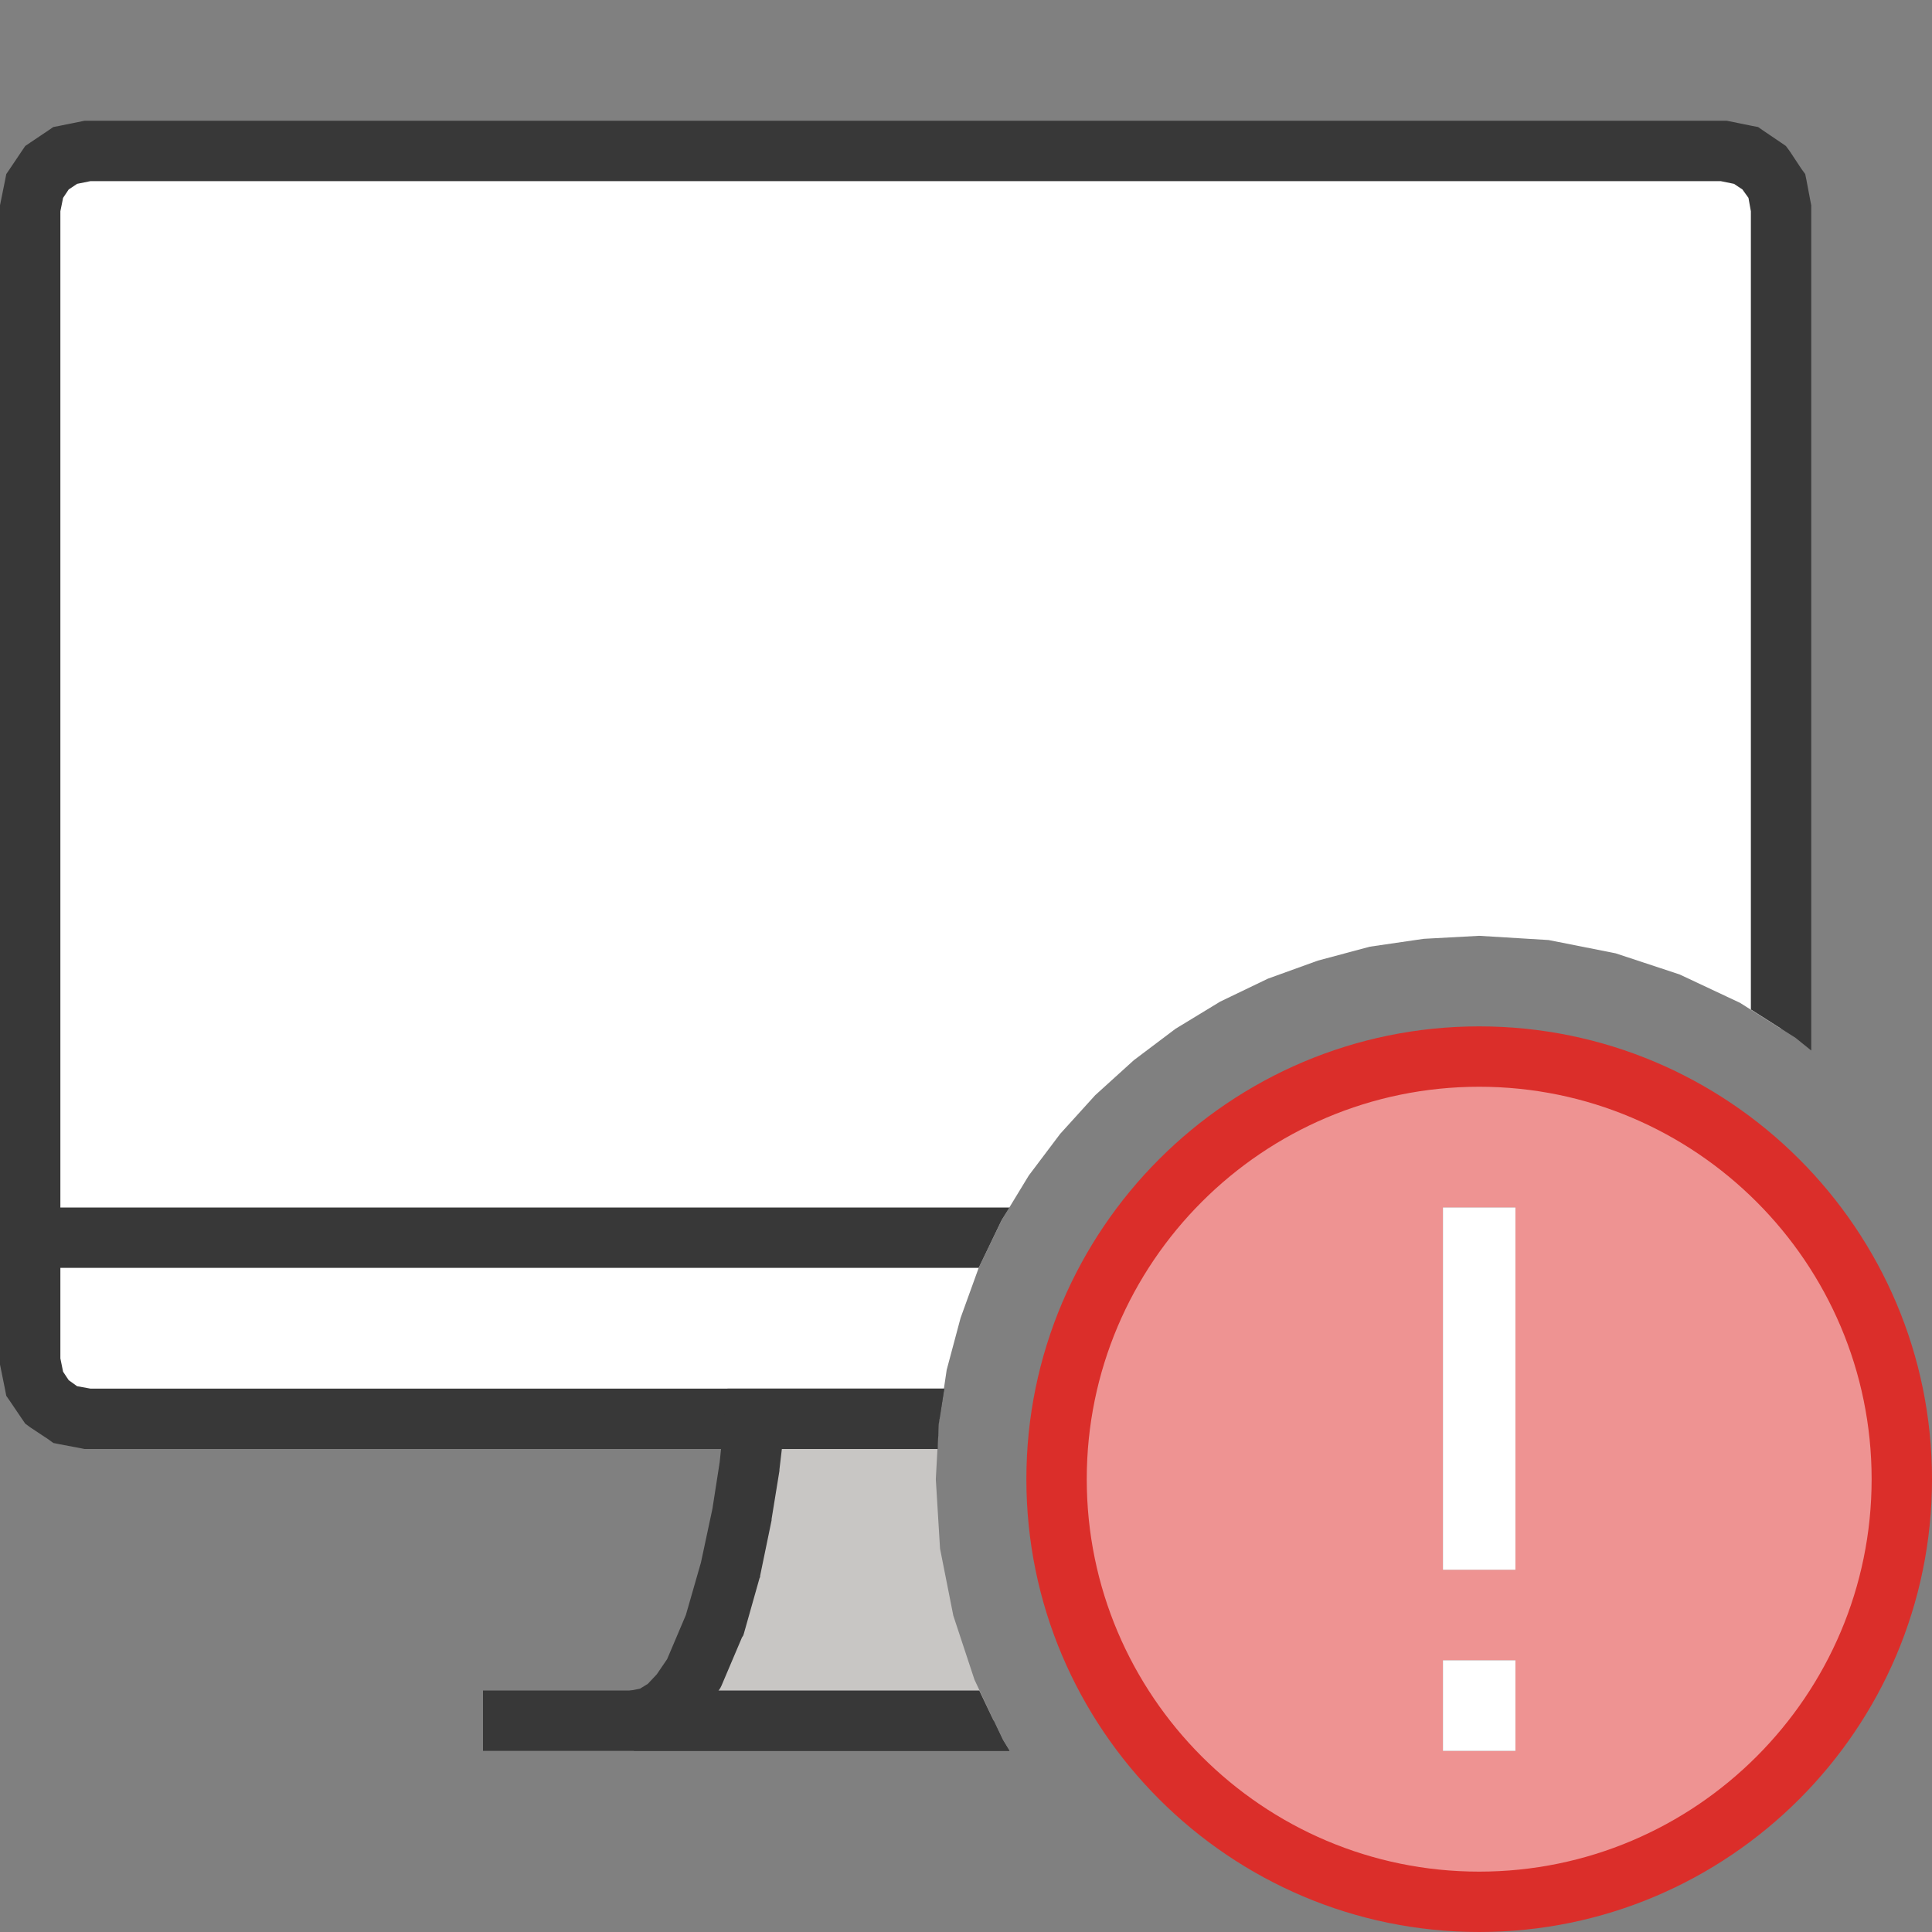
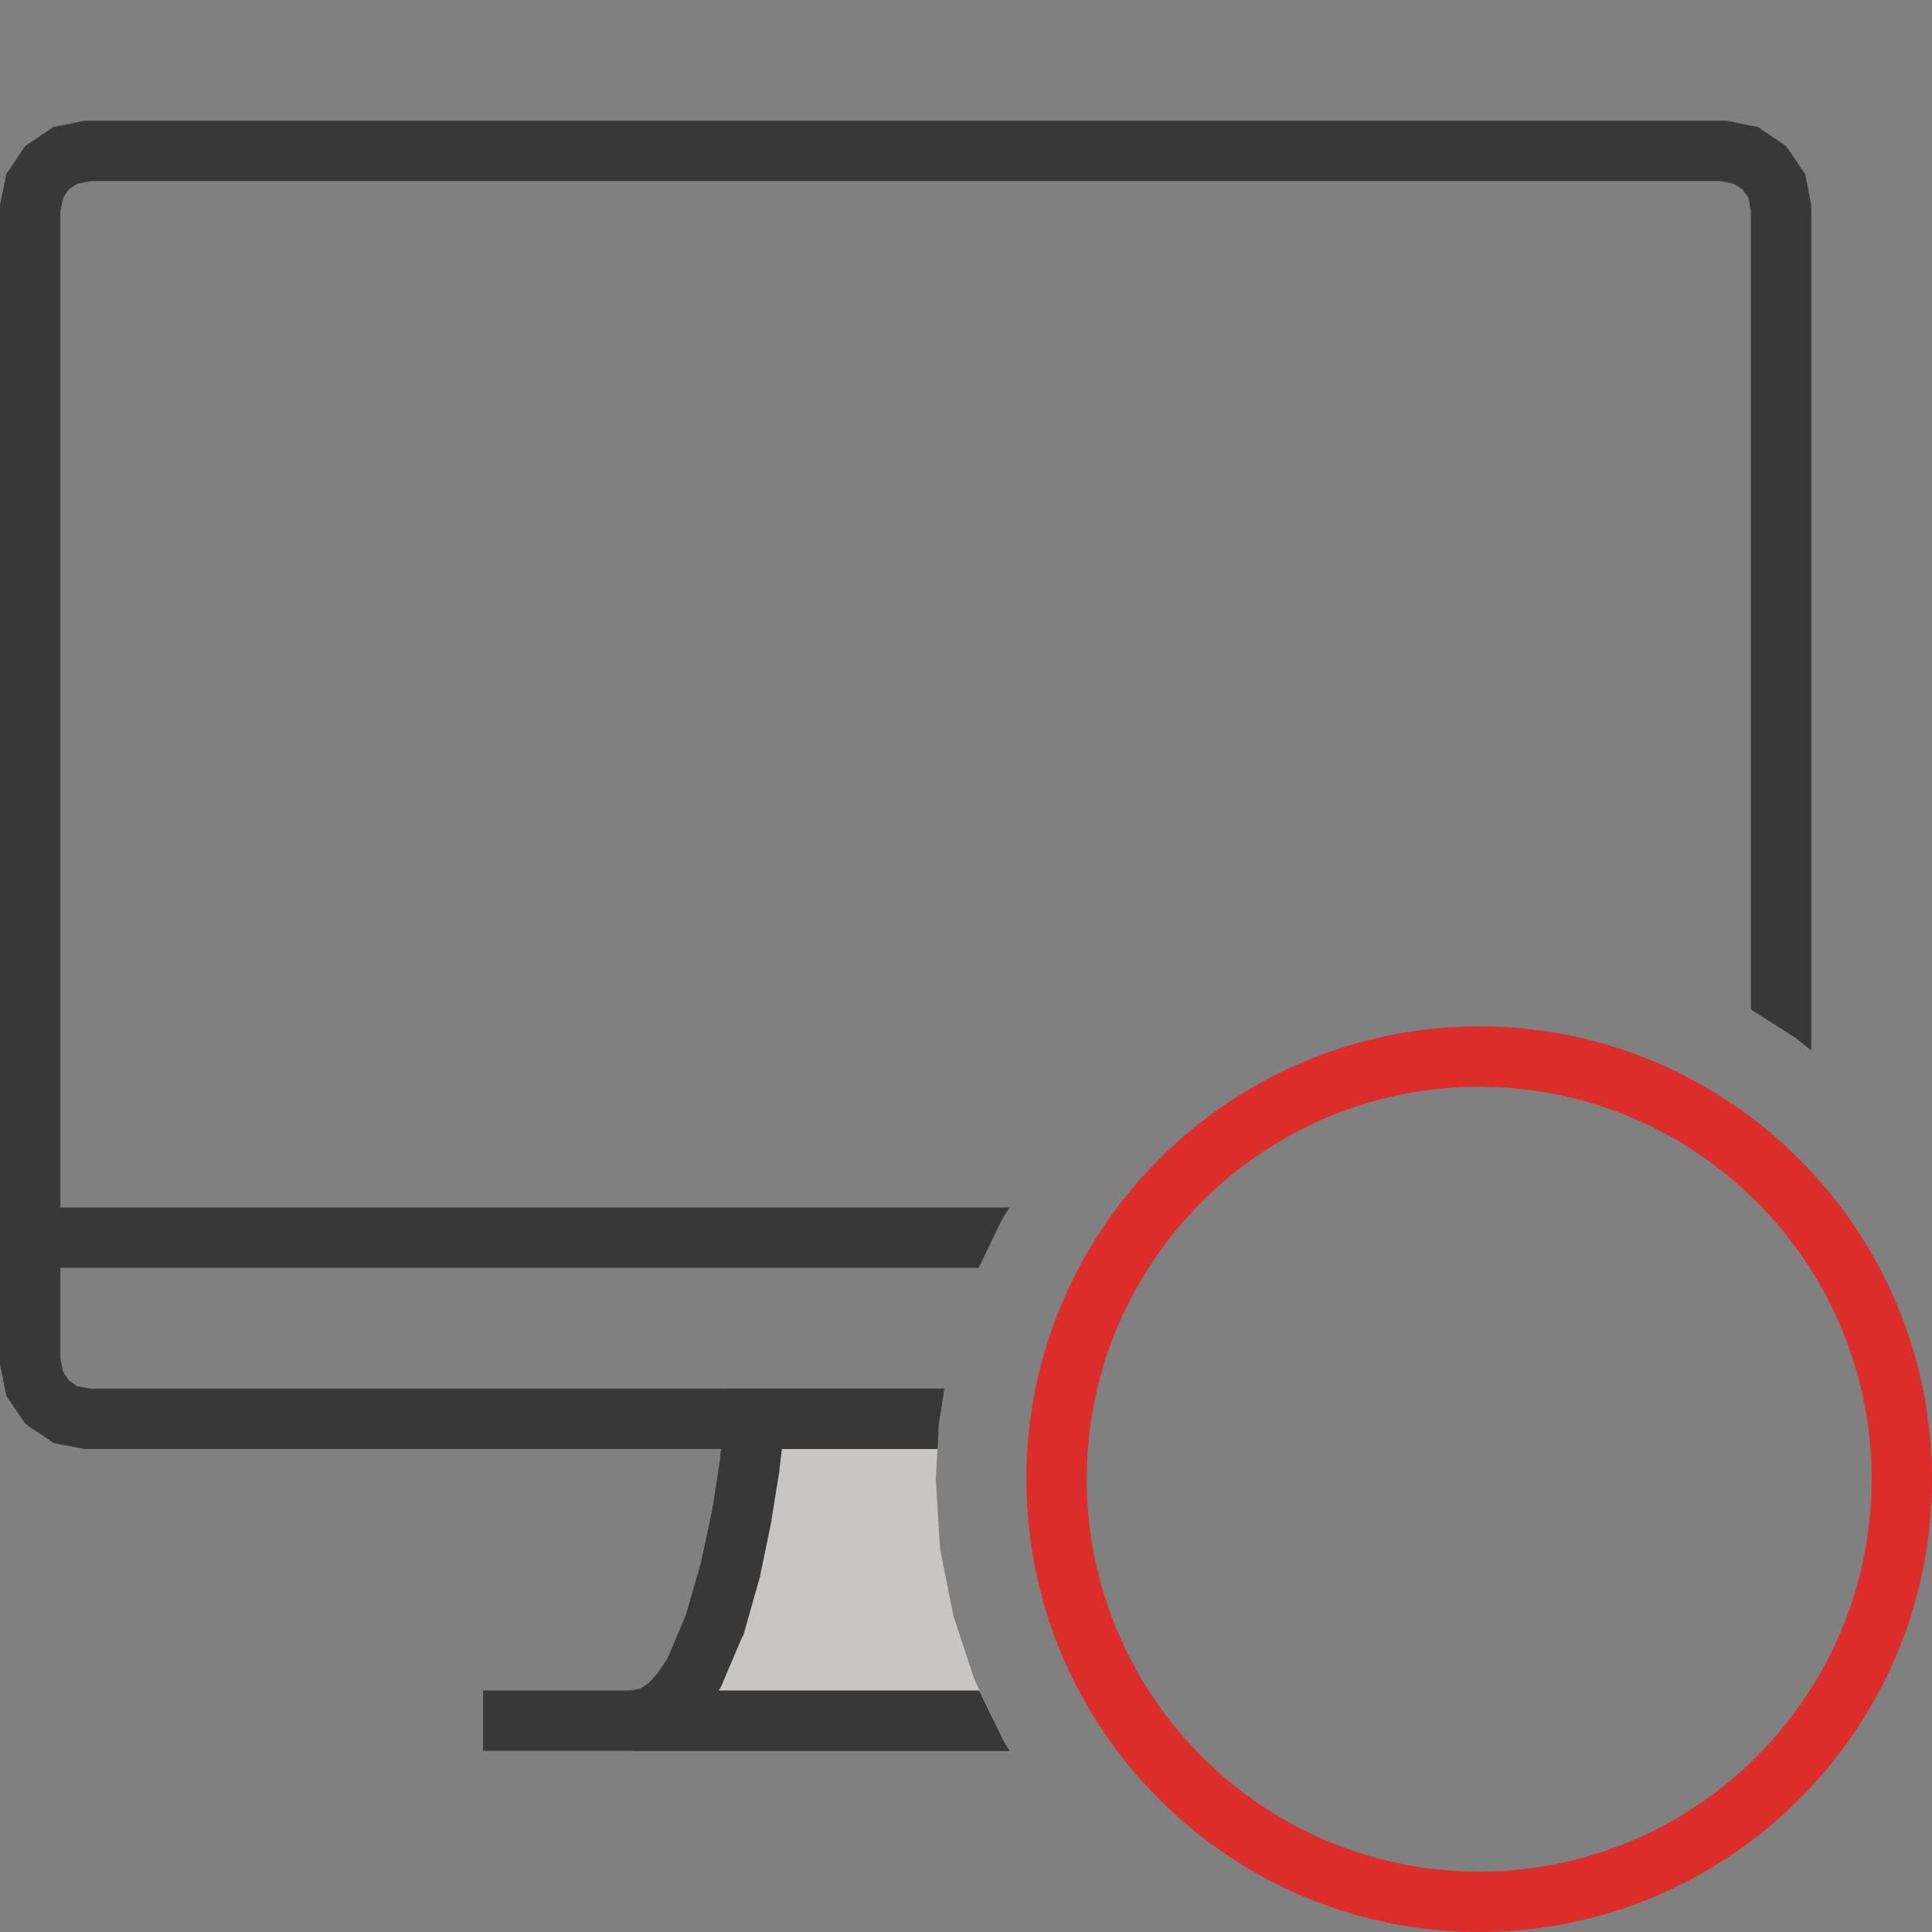
<svg xmlns="http://www.w3.org/2000/svg" version="1.1" id="Layer_1" x="0px" y="0px" width="32px" height="32px" viewBox="0 0 32 32" enable-background="new 0 0 32 32" xml:space="preserve">
  <rect x="0" y="0" width="32" height="32" fill="#808080" stroke="none" />
  <g id="main">
    <g id="icon">
-       <path d="M1.08,2.575L0.778,2.778L0.575,3.08L0.5,3.45L0.5,22.55L0.575,22.92L0.778,23.22L1.08,23.43L1.45,23.5L15.56,23.5L15.68,22.69L15.91,21.83L16.21,21L16.59,20.21L17.04,19.47L17.56,18.78L18.14,18.14L18.78,17.56L19.47,17.04L20.21,16.59L21,16.21L21.83,15.91L22.69,15.68L23.58,15.55L24.5,15.5L25.65,15.57L26.76,15.79L27.82,16.14L28.82,16.61L29.5,17.04L29.5,3.45L29.43,3.08L29.22,2.778L28.92,2.575L28.55,2.5L1.45,2.5zz" fill="#FFFFFF" />
      <path d="M1.351,2.01L0.981,2.085L0.883,2.104L0.801,2.16L0.499,2.363L0.418,2.418L0.363,2.499L0.16,2.801L0.104,2.883L0.085,2.981L0.01,3.351L0,3.4L0,3.45L0,22.55L0,22.6L0.01,22.65L0.085,23.02L0.104,23.12L0.16,23.2L0.363,23.5L0.418,23.58L0.499,23.64L0.801,23.84L0.883,23.9L0.981,23.92L1.351,23.99L1.4,24L1.45,24L15.53,24L15.55,23.58L15.64,23L1.499,23L1.277,22.96L1.138,22.86L1.045,22.72L1,22.5L1,3.499L1.045,3.277L1.138,3.138L1.277,3.045L1.499,3L28.5,3L28.72,3.045L28.86,3.138L28.96,3.277L29,3.499L29,16.72L29.74,17.19L30,17.4L30,3.45L30,3.4L29.99,3.351L29.92,2.981L29.9,2.883L29.84,2.801L29.64,2.499L29.58,2.418L29.5,2.363L29.2,2.16L29.12,2.104L29.02,2.085L28.65,2.01L28.6,2L28.55,2L1.45,2L1.4,2zz" fill="#383838" />
      <path d="M8,29L16.72,29L16.61,28.82L16.22,28L8,28zz" fill="#383838" />
      <path d="M12.41,24.28L12.29,25.08L12.1,26L11.84,26.92L11.49,27.72L11.28,28.04L11.05,28.29L10.79,28.44L10.5,28.5L16.46,28.5L16.14,27.82L15.79,26.76L15.57,25.65L15.5,24.5L15.55,23.58L15.56,23.5L12.5,23.5zz" fill="#C8C6C4" />
      <path d="M12,23.44L11.92,24.22L11.8,24.99L11.61,25.88L11.36,26.75L11.05,27.48L10.88,27.73L10.73,27.89L10.6,27.97L10.4,28.01L10.5,29L16.72,29L16.61,28.82L16.22,28L11.9,28L11.91,27.99L11.93,27.96L11.95,27.92L12.29,27.12L12.31,27.09L12.32,27.06L12.58,26.14L12.59,26.12L12.59,26.1L12.78,25.18L12.78,25.17L12.78,25.16L12.91,24.36L12.91,24.35L12.91,24.34L12.95,24L15.53,24L15.55,23.58L15.64,23L12.5,23L12.05,23zz" fill="#383838" />
      <path d="M0.5,21L16.21,21L16.59,20.21L16.72,20L0.5,20zz" fill="#383838" />
    </g>
    <g id="overlay">
-       <path d="M24.5,17.5c-3.866,0,-7,3.134,-7,7c0,3.866,3.134,7,7,7s7,-3.134,7,-7C31.5,20.634,28.366,17.5,24.5,17.5zM25.1,29h-1.2v-1.5h1.2V29zM25.1,26h-1.2v-6h1.2V26z" fill="#F7BFBF" />
-       <path d="M24.5,17.5c-3.866,0,-7,3.134,-7,7c0,3.866,3.134,7,7,7s7,-3.134,7,-7C31.5,20.634,28.366,17.5,24.5,17.5zM25.1,29h-1.2v-1.5h1.2V29zM25.1,26h-1.2v-6h1.2V26z" fill="#DB2E2A" opacity="0.3" />
      <path d="M24.5,32c-4.135,0,-7.5,-3.365,-7.5,-7.5s3.365,-7.5,7.5,-7.5s7.5,3.365,7.5,7.5S28.635,32,24.5,32zM24.5,18c-3.584,0,-6.5,2.916,-6.5,6.5s2.916,6.5,6.5,6.5s6.5,-2.916,6.5,-6.5S28.084,18,24.5,18z" fill="#DB2E2A" />
-       <path d="M25.1,29h-1.2v-1.5h1.2V29zM25.1,26h-1.2v-6h1.2V26z" fill="#FFFFFF" />
    </g>
  </g>
</svg>